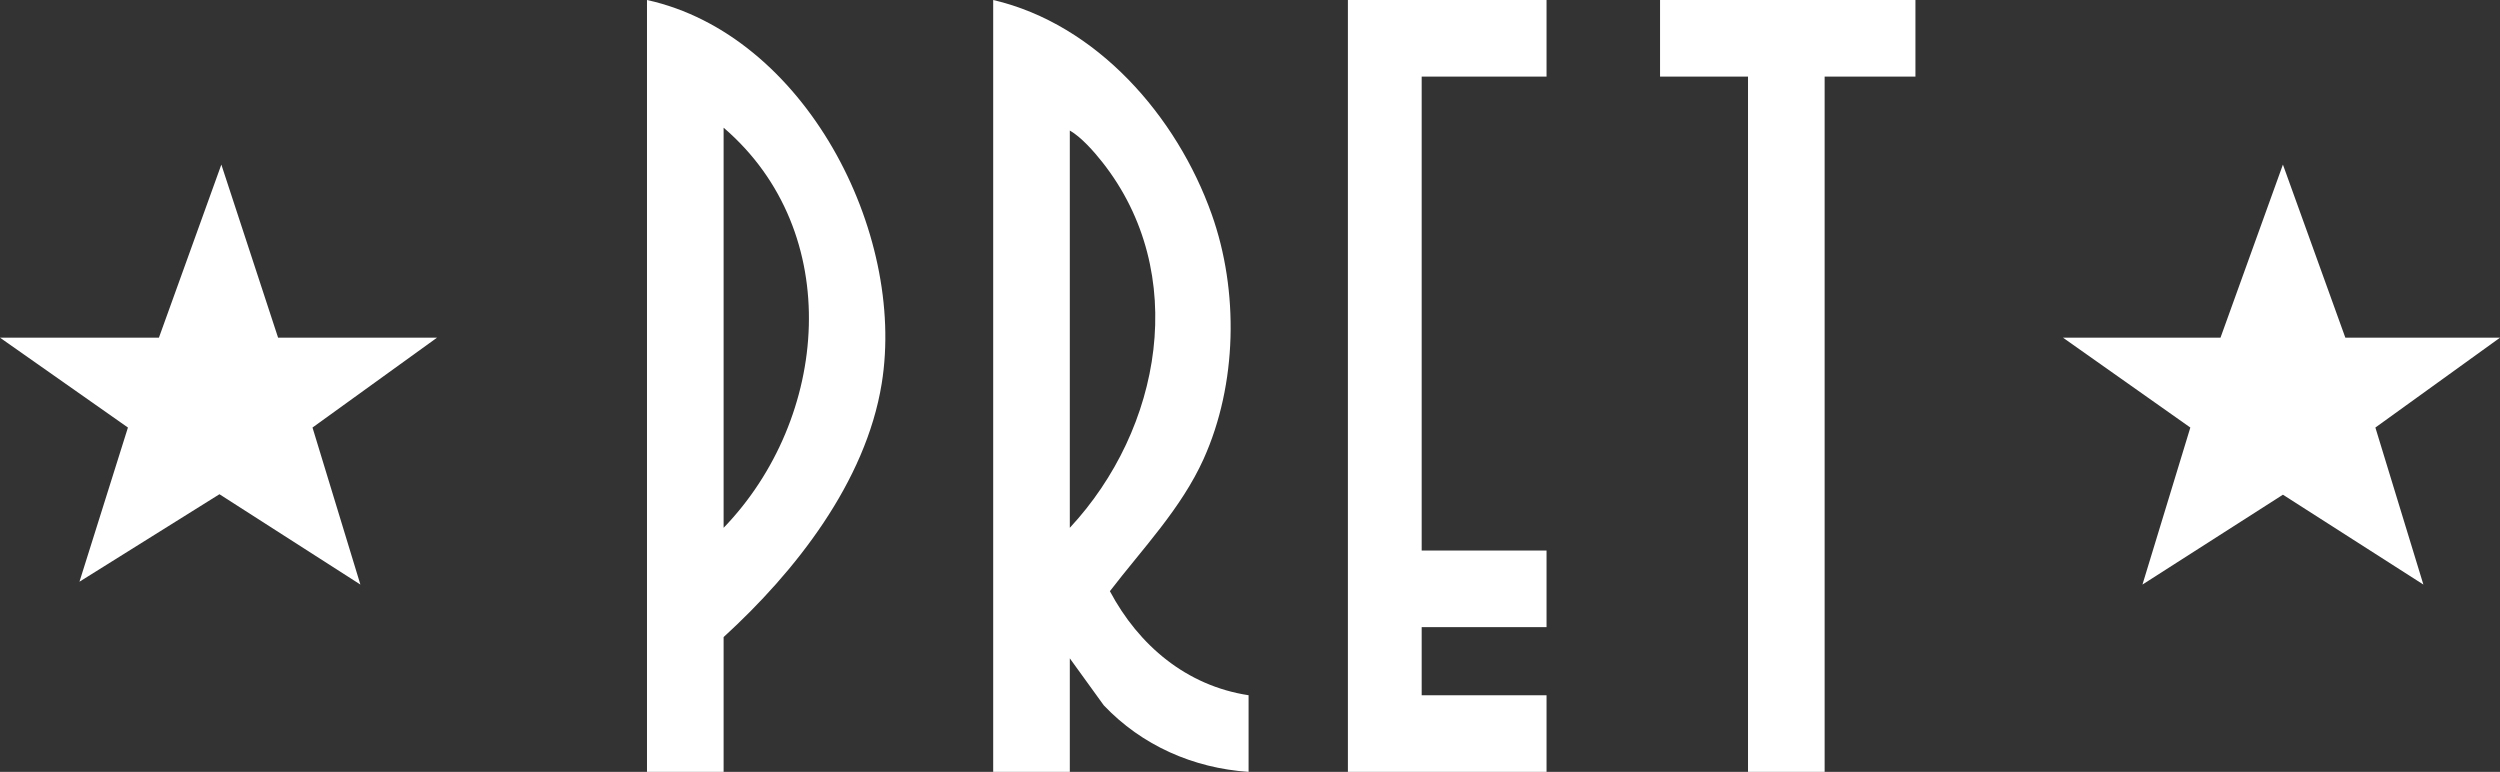
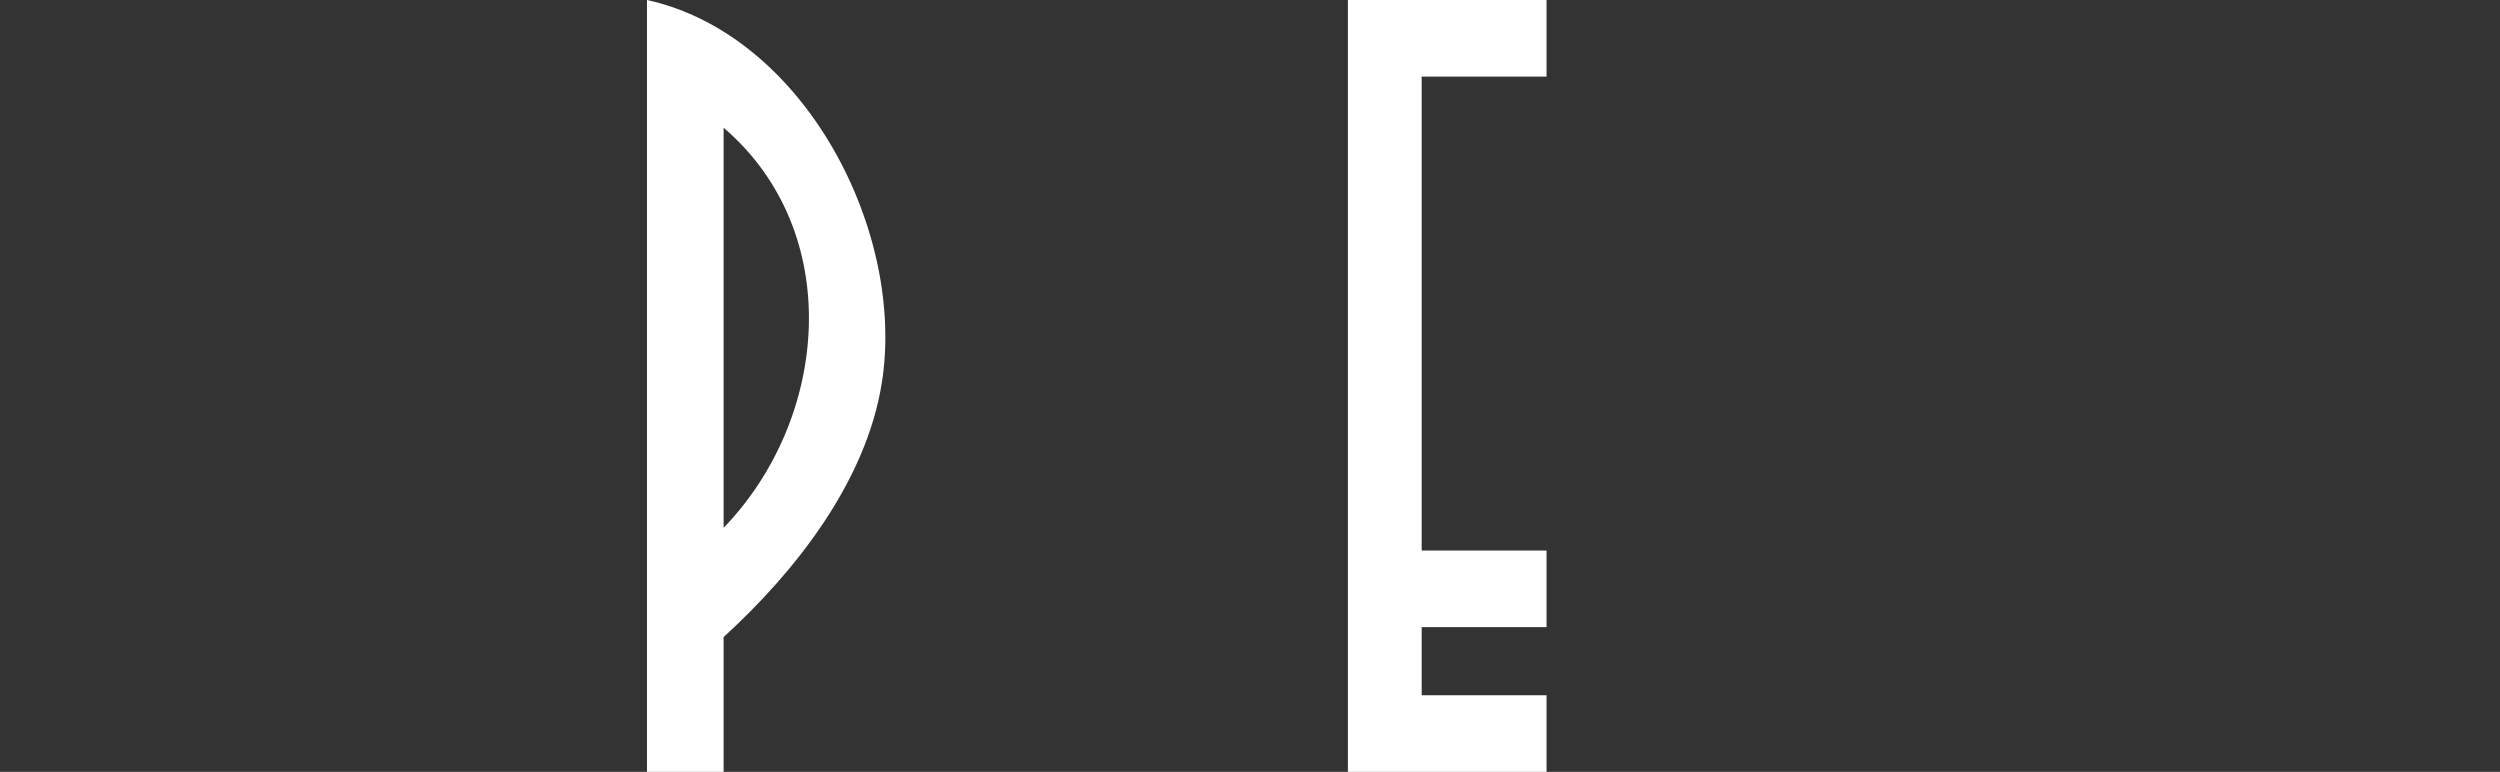
<svg xmlns="http://www.w3.org/2000/svg" id="Layer_1" viewBox="0 0 211.44 65.28">
  <rect x="0" y="0" width="211.44" height="65.28" fill="#333333" stroke="none" />
  <defs>
    <style>.cls-1{fill:#fff;}</style>
  </defs>
-   <path class="cls-1" d="M105.6,58.8v6.48c-4.67-.31-9.04-2.24-12.25-5.63l-2.87-3.97v9.6h-6.48V0c8.78,2.05,15.54,9.85,18.48,18.12,2.31,6.49,2.16,14.38-.68,20.69-1.9,4.21-5.16,7.58-7.93,11.19,2.44,4.59,6.48,8,11.73,8.8ZM90.48,44.64c7.77-8.35,10.17-21.54,2.74-30.94-.7-.89-1.79-2.12-2.74-2.66v33.6Z" />
  <path class="cls-1" d="M61.2,65.28h-6.48V0c13.33,2.93,21.93,19.62,19.85,32.45-1.35,8.33-7.32,15.91-13.37,21.43v11.4ZM61.2,44.64c8.93-9.25,10.29-25.01,0-33.84v33.84Z" />
  <polygon class="cls-1" points="130.8 0 130.8 6.48 120.24 6.48 120.24 46.56 130.8 46.56 130.8 53.04 120.24 53.04 120.24 58.8 130.8 58.8 130.8 65.28 114 65.28 114 0 130.8 0" />
-   <polygon class="cls-1" points="162 0 162 6.48 154.32 6.48 154.32 65.28 147.84 65.28 147.84 6.48 140.4 6.48 140.4 0 162 0" />
-   <polygon class="cls-1" points="23.52 28.56 36.96 28.56 26.43 36.16 30.48 49.44 18.56 41.8 6.72 49.2 10.82 36.16 0 28.56 13.44 28.56 18.72 13.92 23.52 28.56" />
-   <polygon class="cls-1" points="211.44 28.56 200.9 36.16 204.96 49.44 193.08 41.84 181.2 49.44 185.25 36.16 174.48 28.56 187.8 28.56 193.08 13.92 198.36 28.56 211.44 28.56" />
</svg>